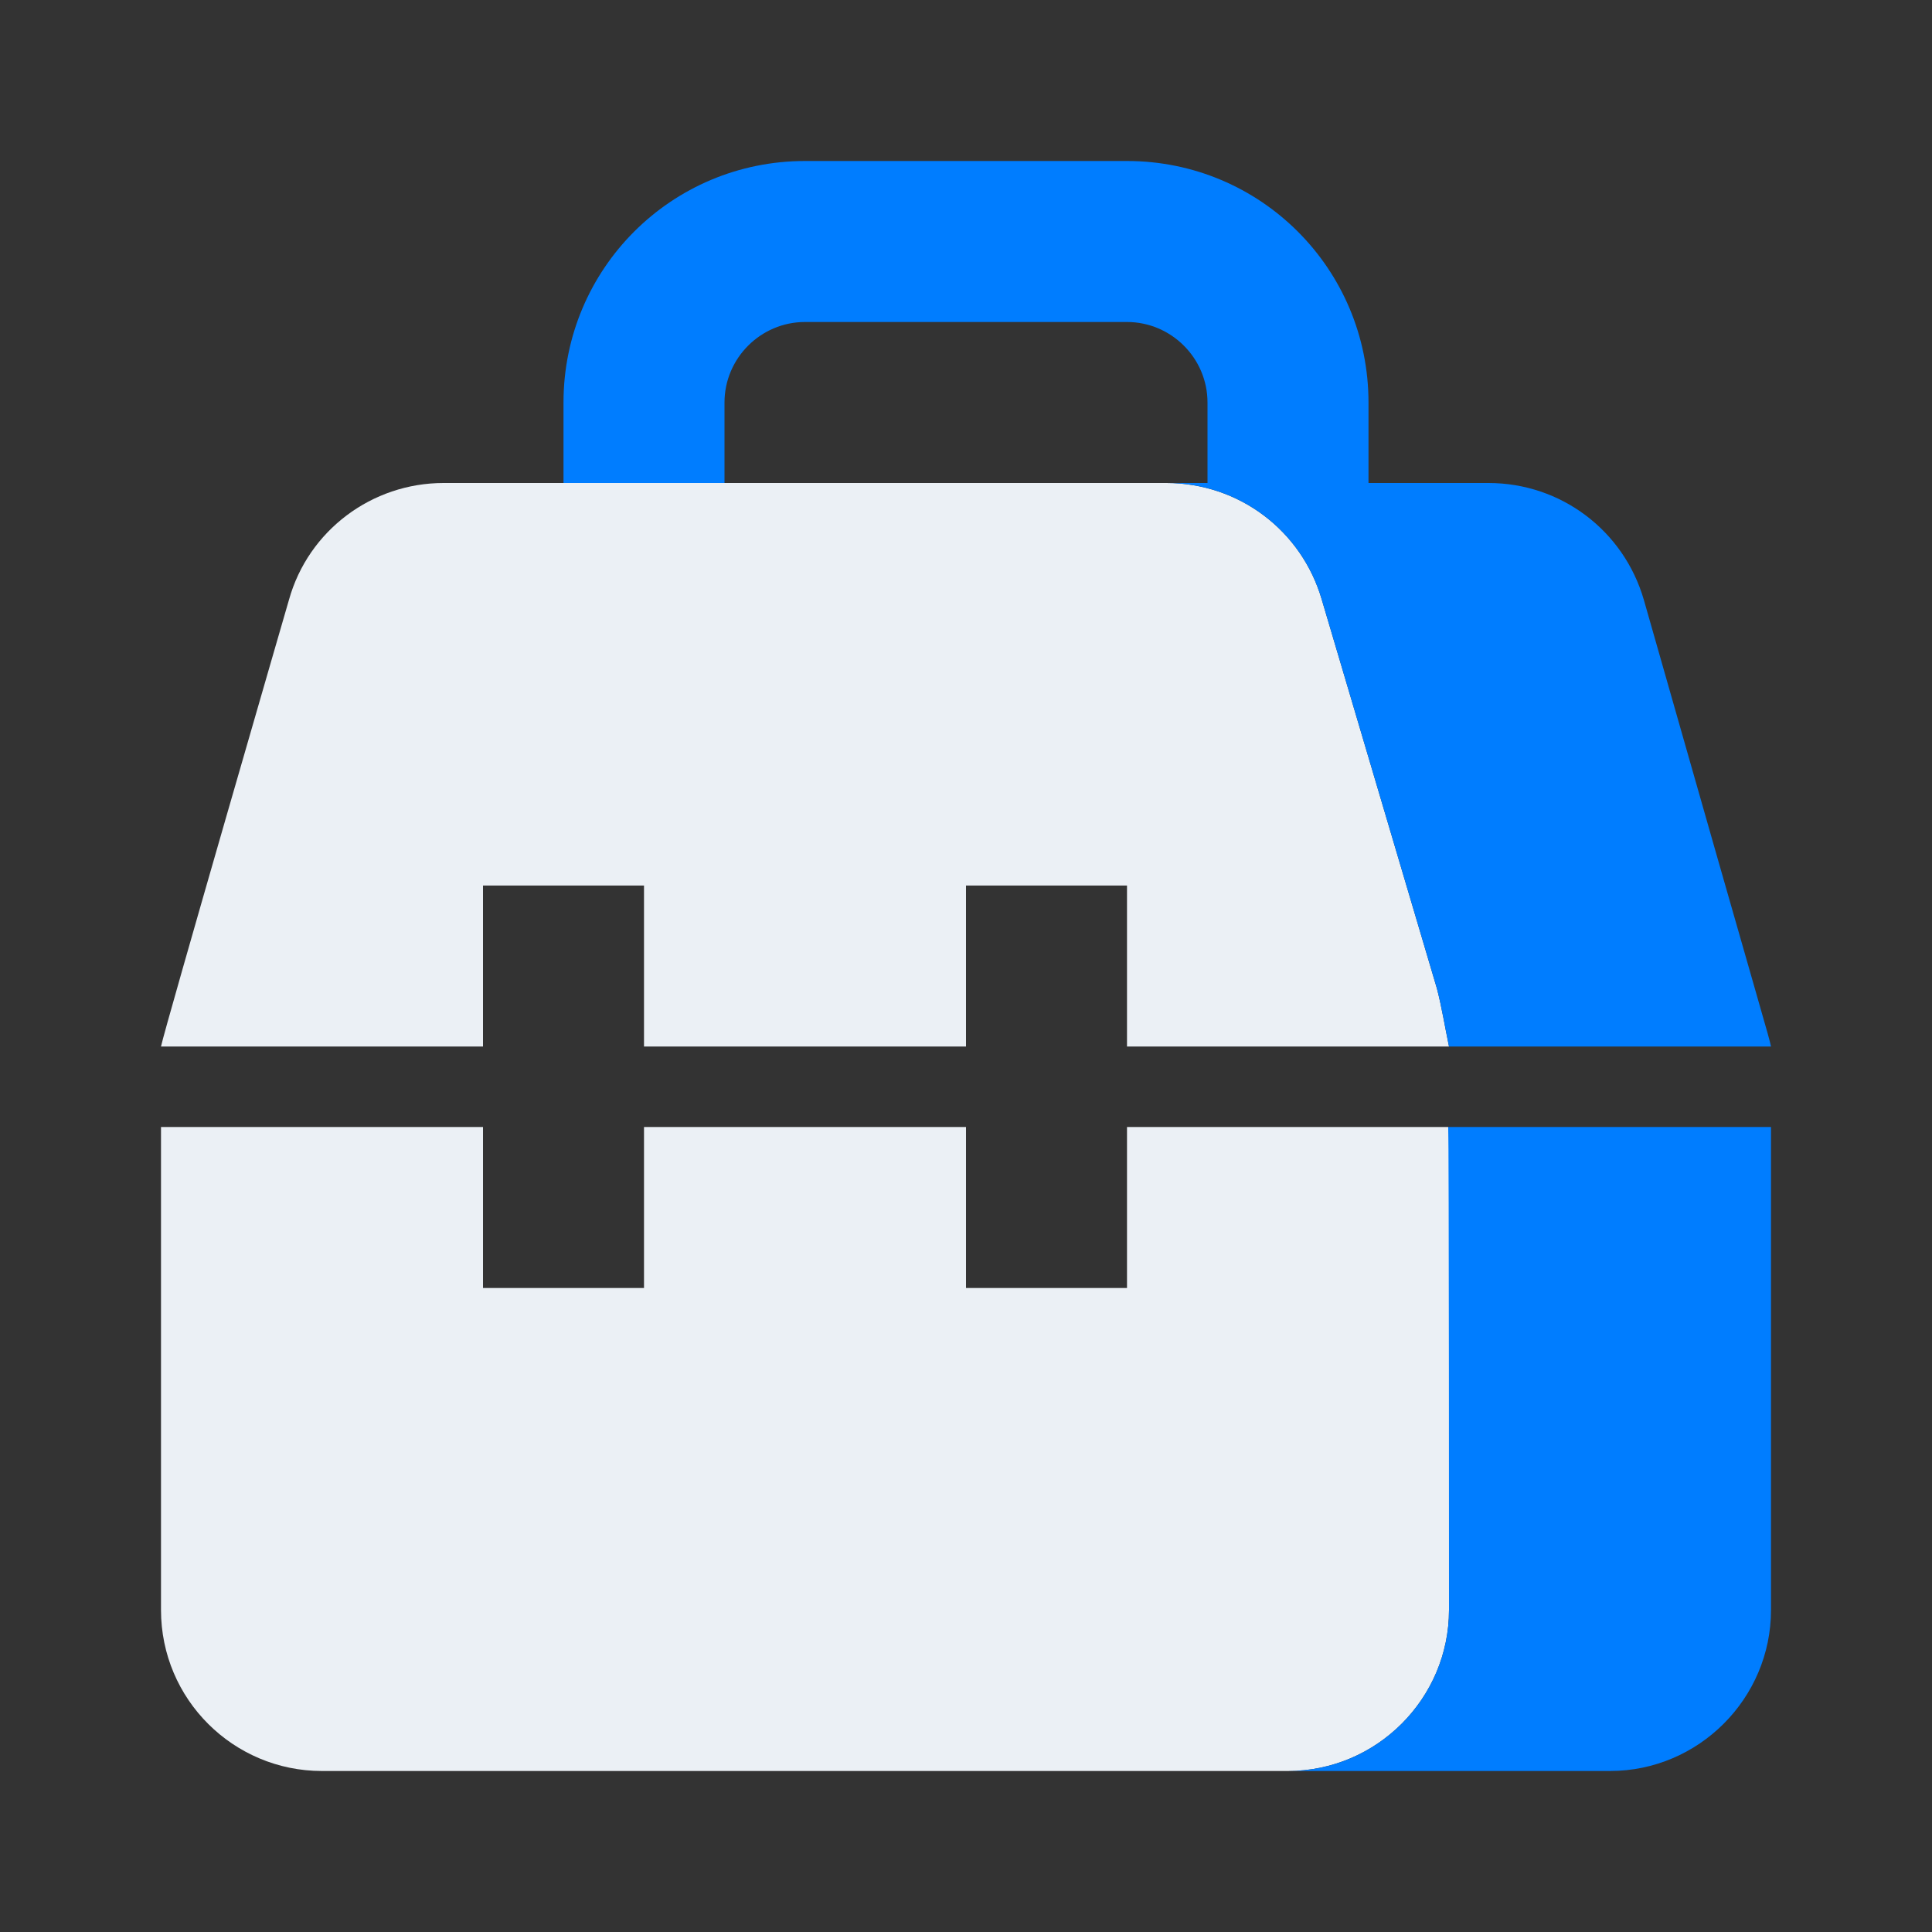
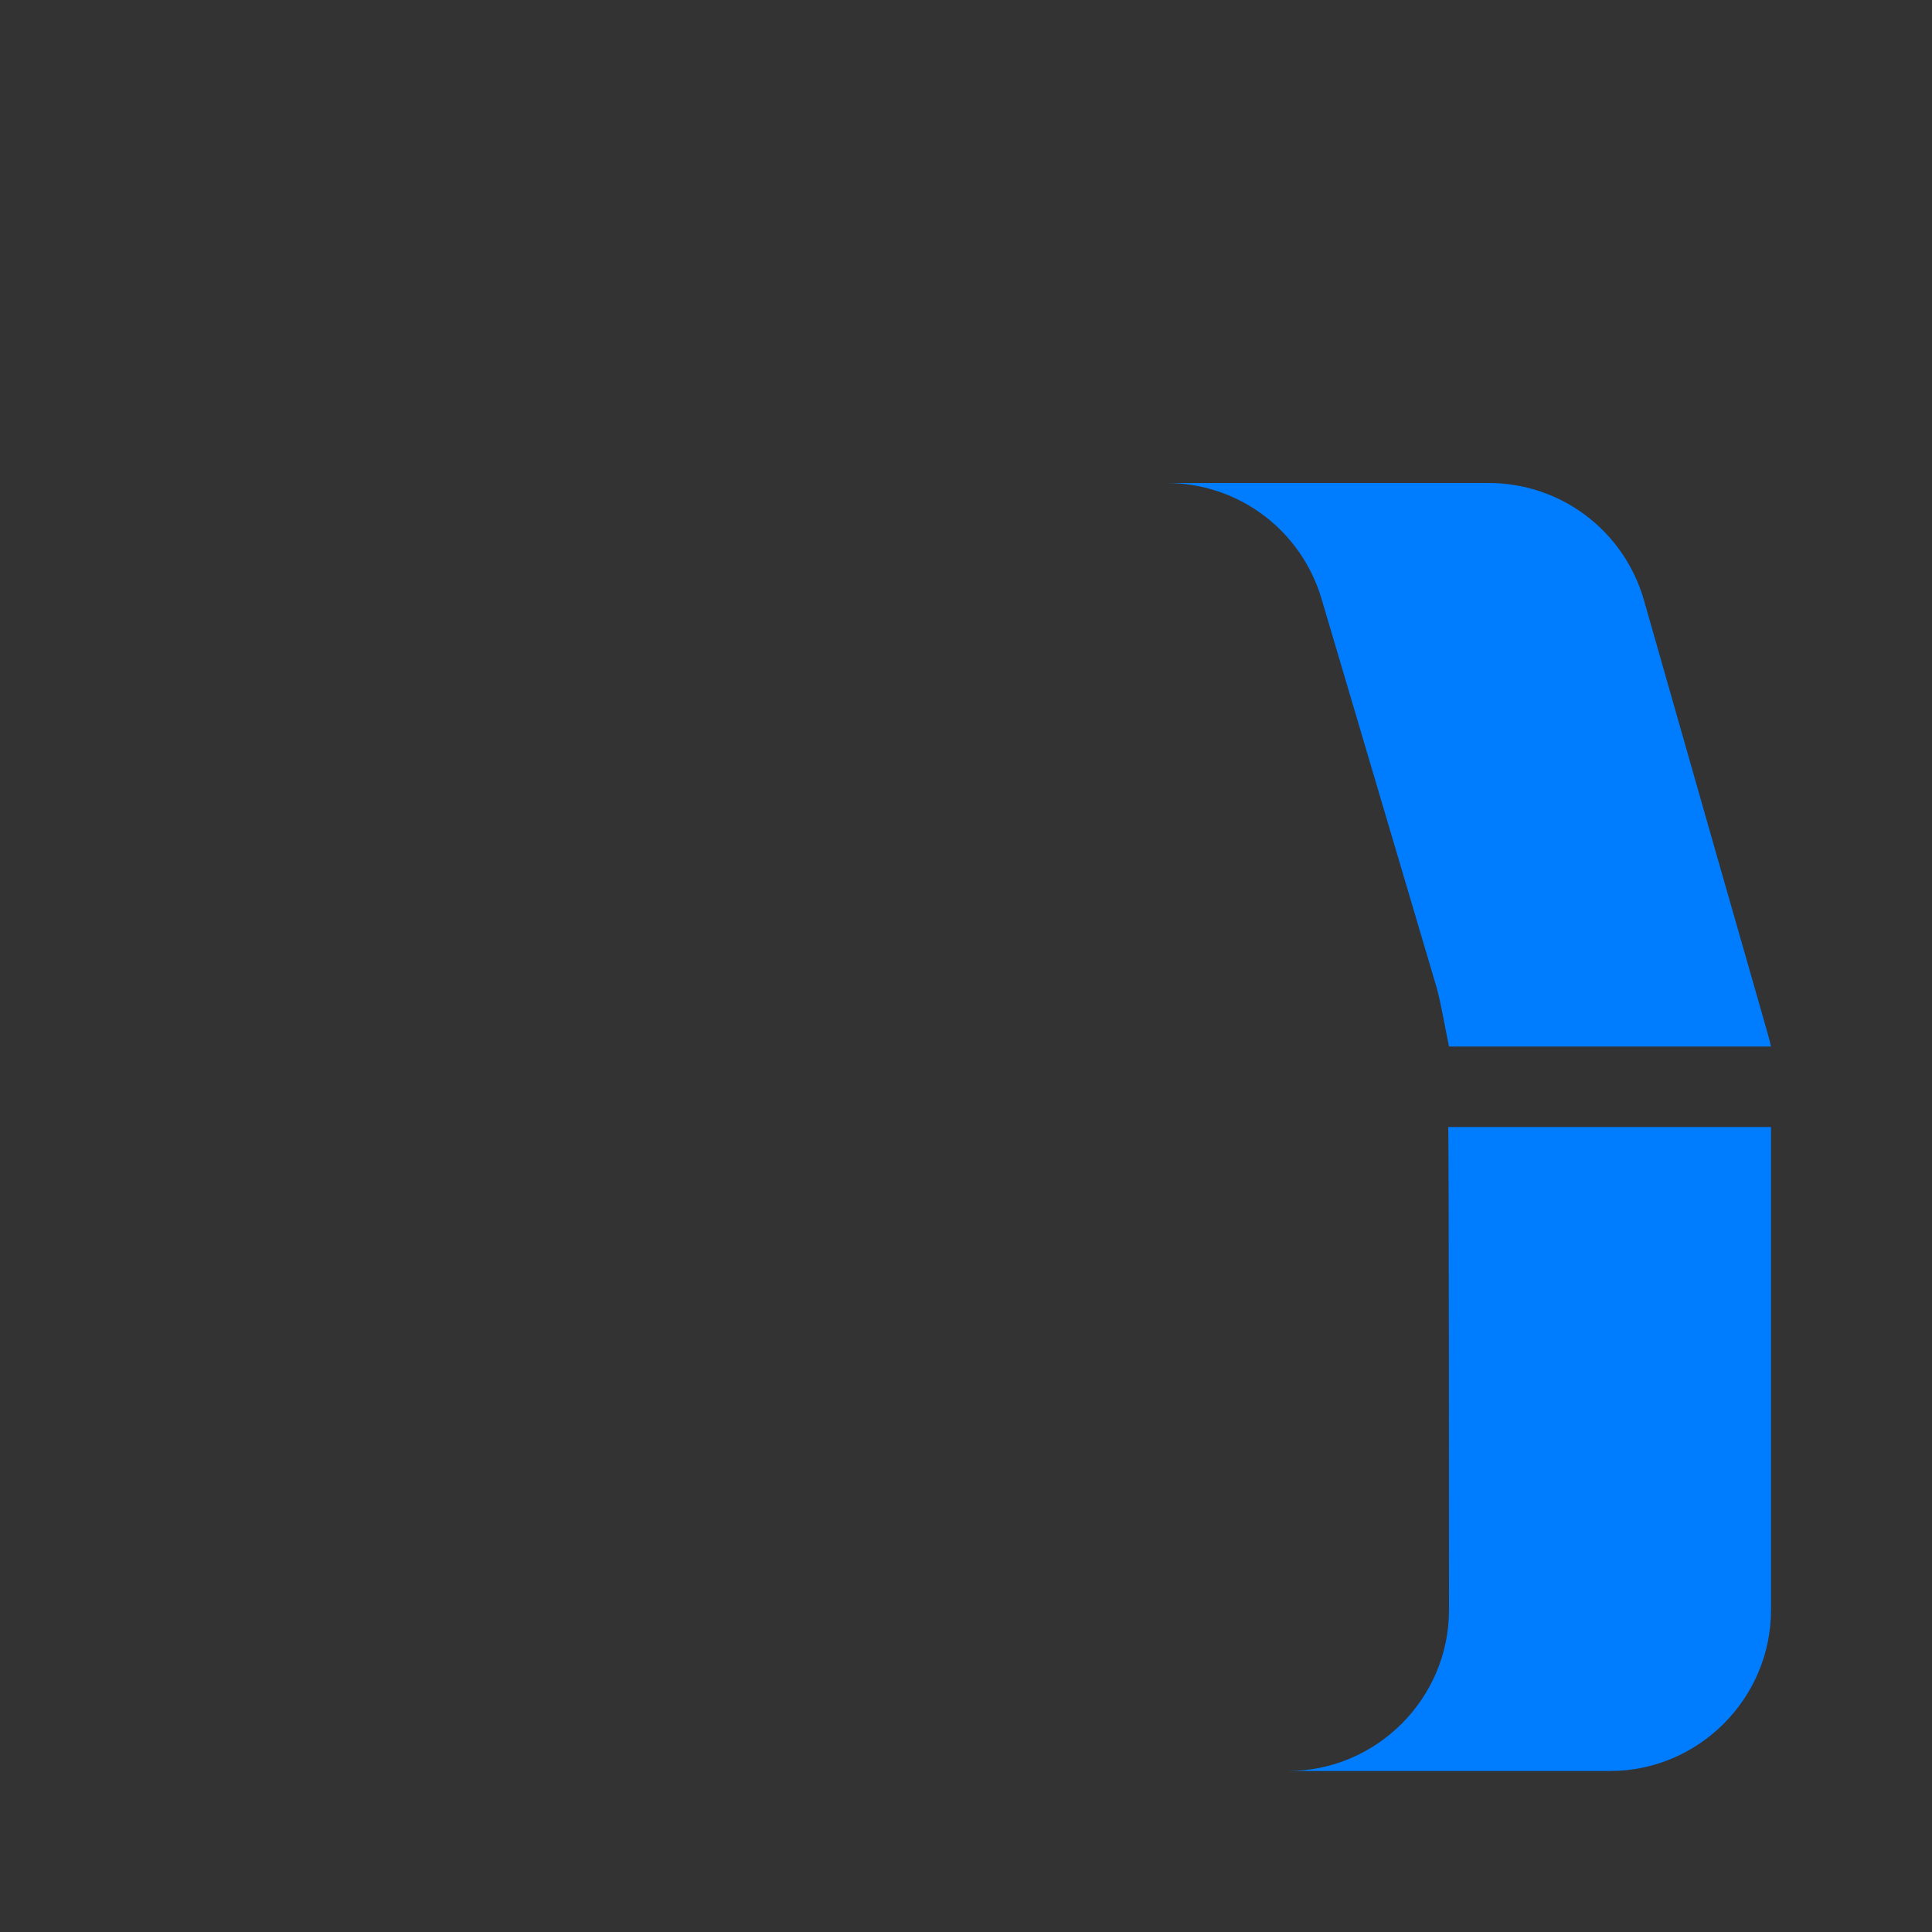
<svg xmlns="http://www.w3.org/2000/svg" id="inverted" viewBox="0 0 24 24">
  <rect x="0" y="0" width="24" height="24" fill="#333333" stroke="none" />
  <defs>
    <style> .cls-1 { fill: #ebf0f5; } .cls-1, .cls-2 { stroke-width: 0px; } .cls-2 { fill: #007dff; } </style>
  </defs>
-   <path class="cls-2" d="M12,2h2c1.66,0,3,1.34,3,3v1h-2v-1c0-.55-.45-1-1-1h-2s-2,0-2,0c-.55,0-1,.45-1,1v1h-2v-1c0-1.66,1.34-3,3-3h2Z" />
-   <path class="cls-1" d="M18,14.27v5.73c0,1.1-.9,2-2,2H4c-1.1,0-2-.89-2-2v-6h4v2h2v-2h4v2h2v-2h3.99c.01.09.01.18.01.27ZM6,13v-2h2v2h4v-2h2v2h4c-.05-.24-.09-.49-.15-.72l-1.43-4.83c-.25-.86-1.03-1.45-1.93-1.45H5.51c-.89,0-1.68.59-1.92,1.45,0,0-1.54,5.31-1.59,5.55h4Z" />
  <path class="cls-2" d="M14.49,6h4c.9,0,1.68.59,1.93,1.45,1.58,5.55,1.54,5.37,1.58,5.55h-4c-.05-.24-.09-.49-.15-.72l-1.43-4.83c-.25-.86-1.03-1.45-1.93-1.45ZM22,14h-4.01c.01.09.01,6,.01,6,0,1.1-.9,2-2,2h4c1.1,0,2-.9,2-2v-6Z" />
</svg>